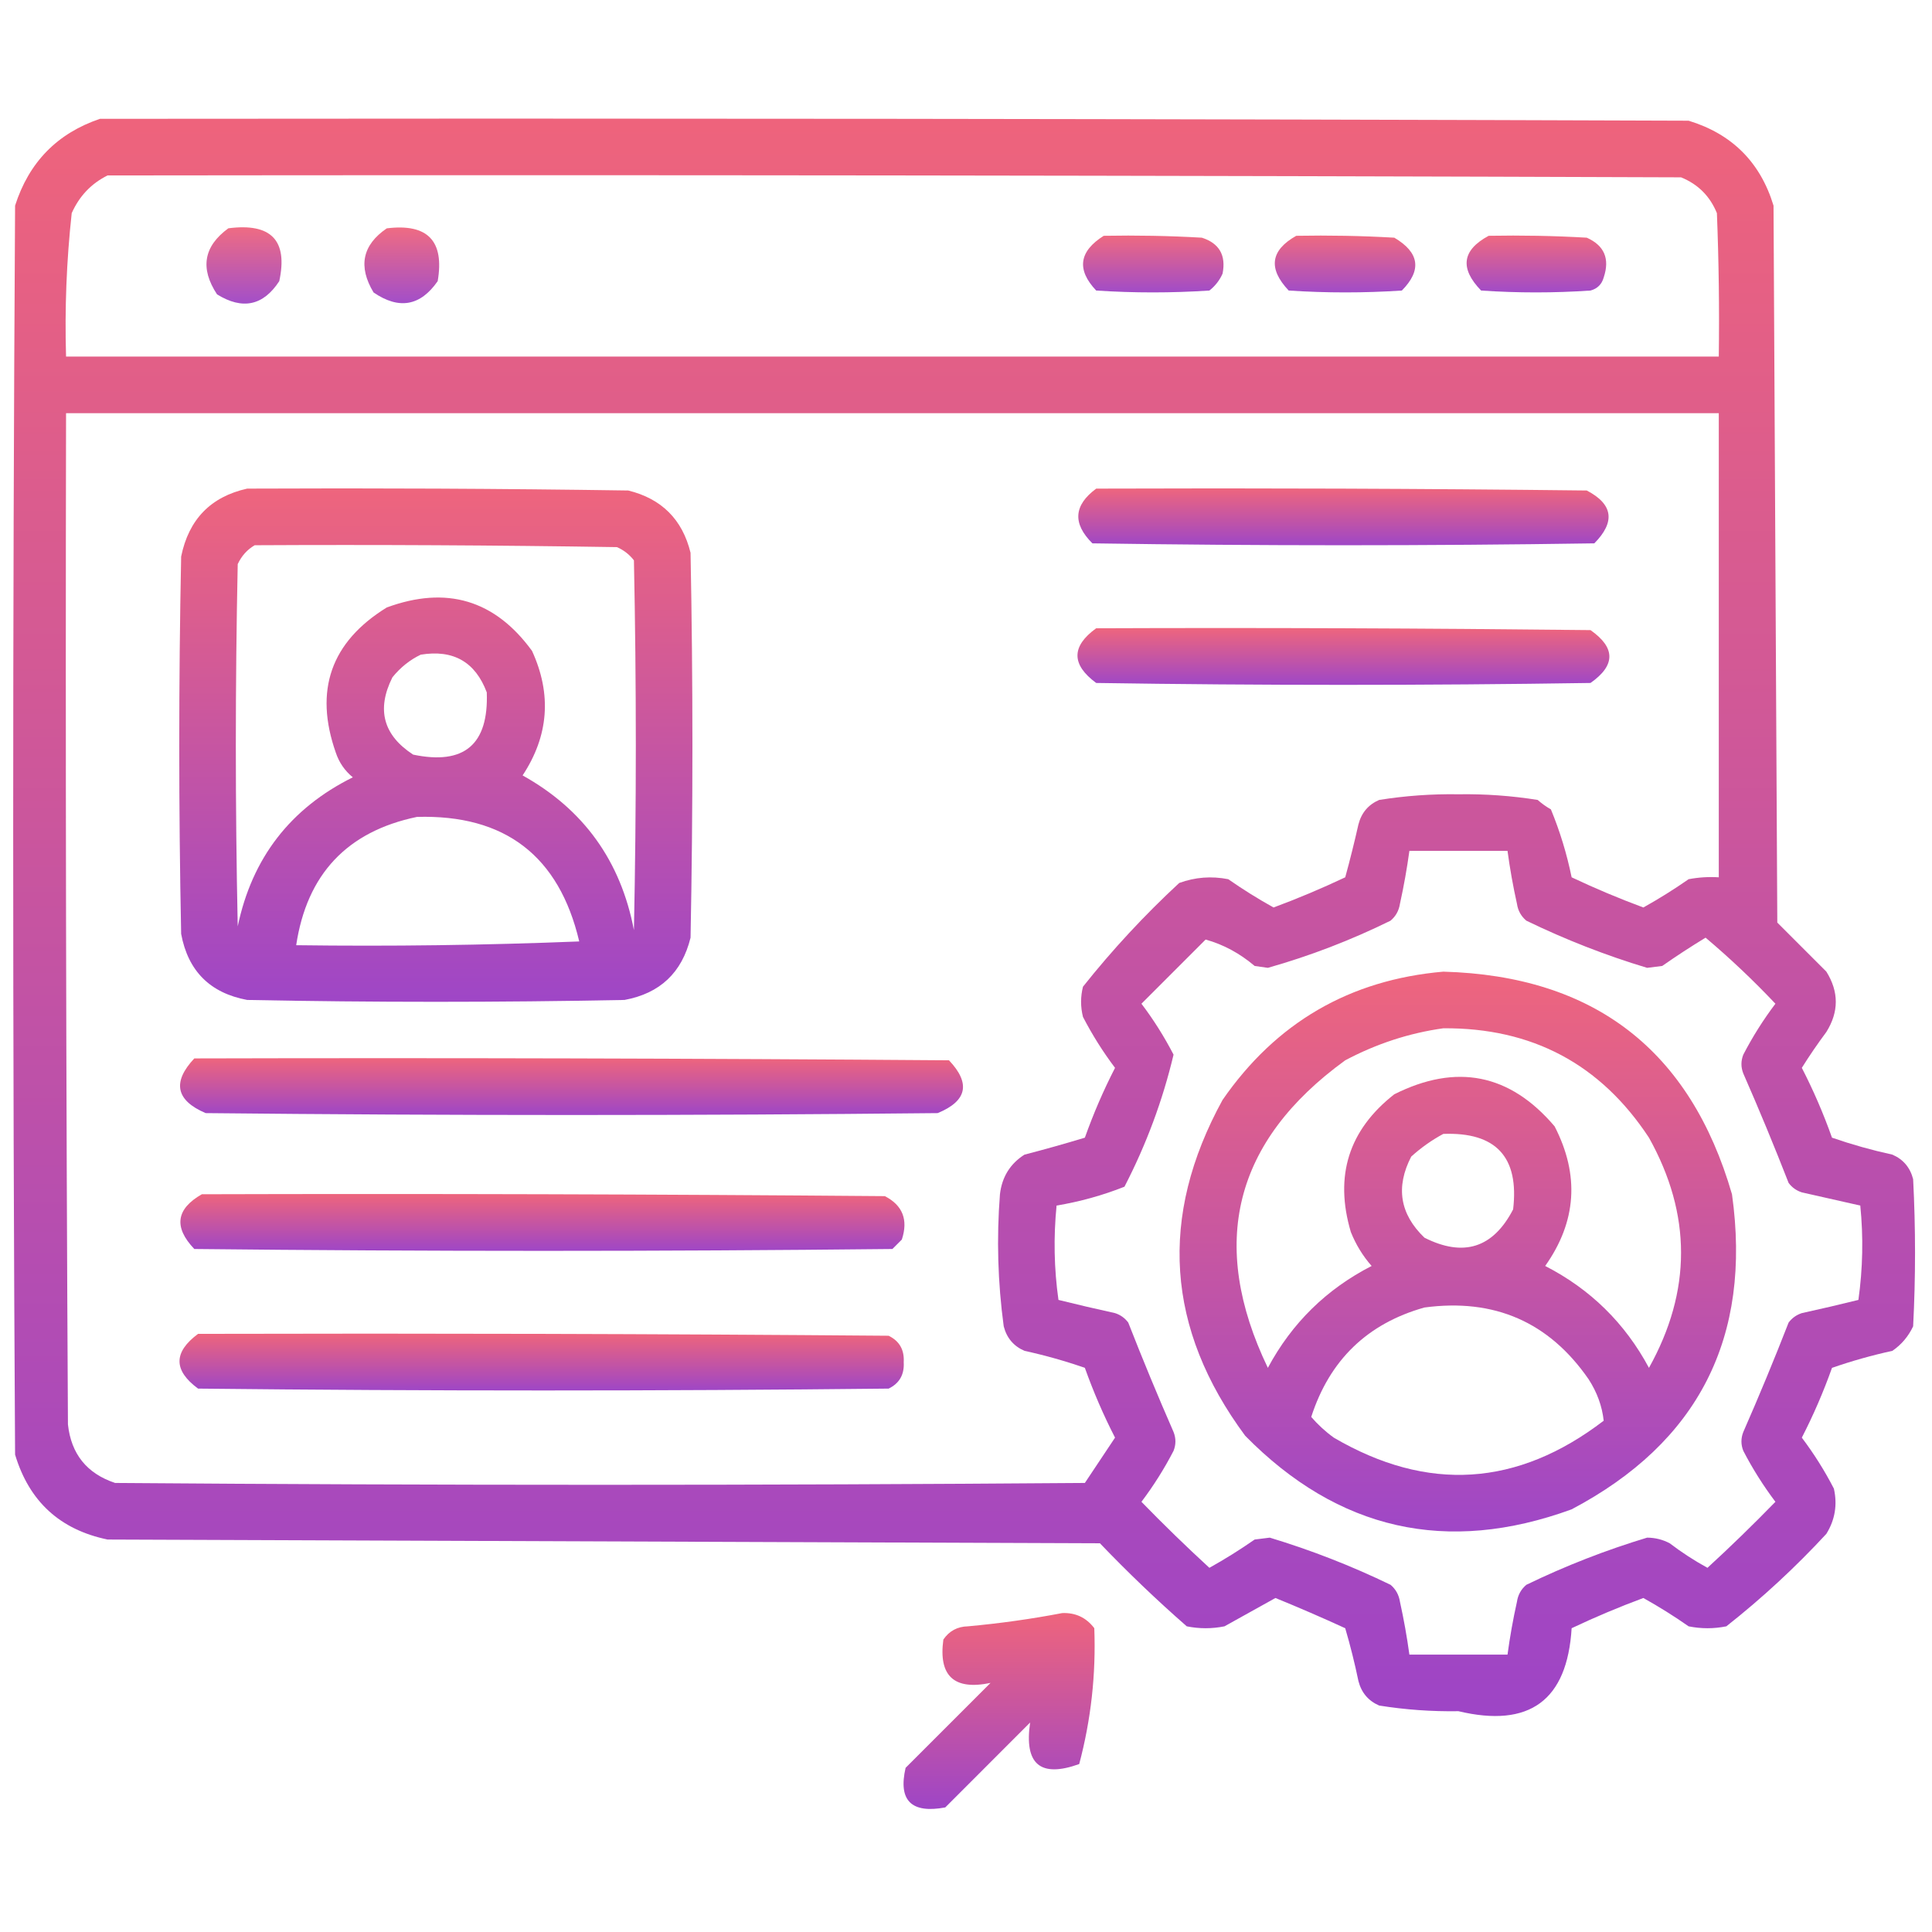
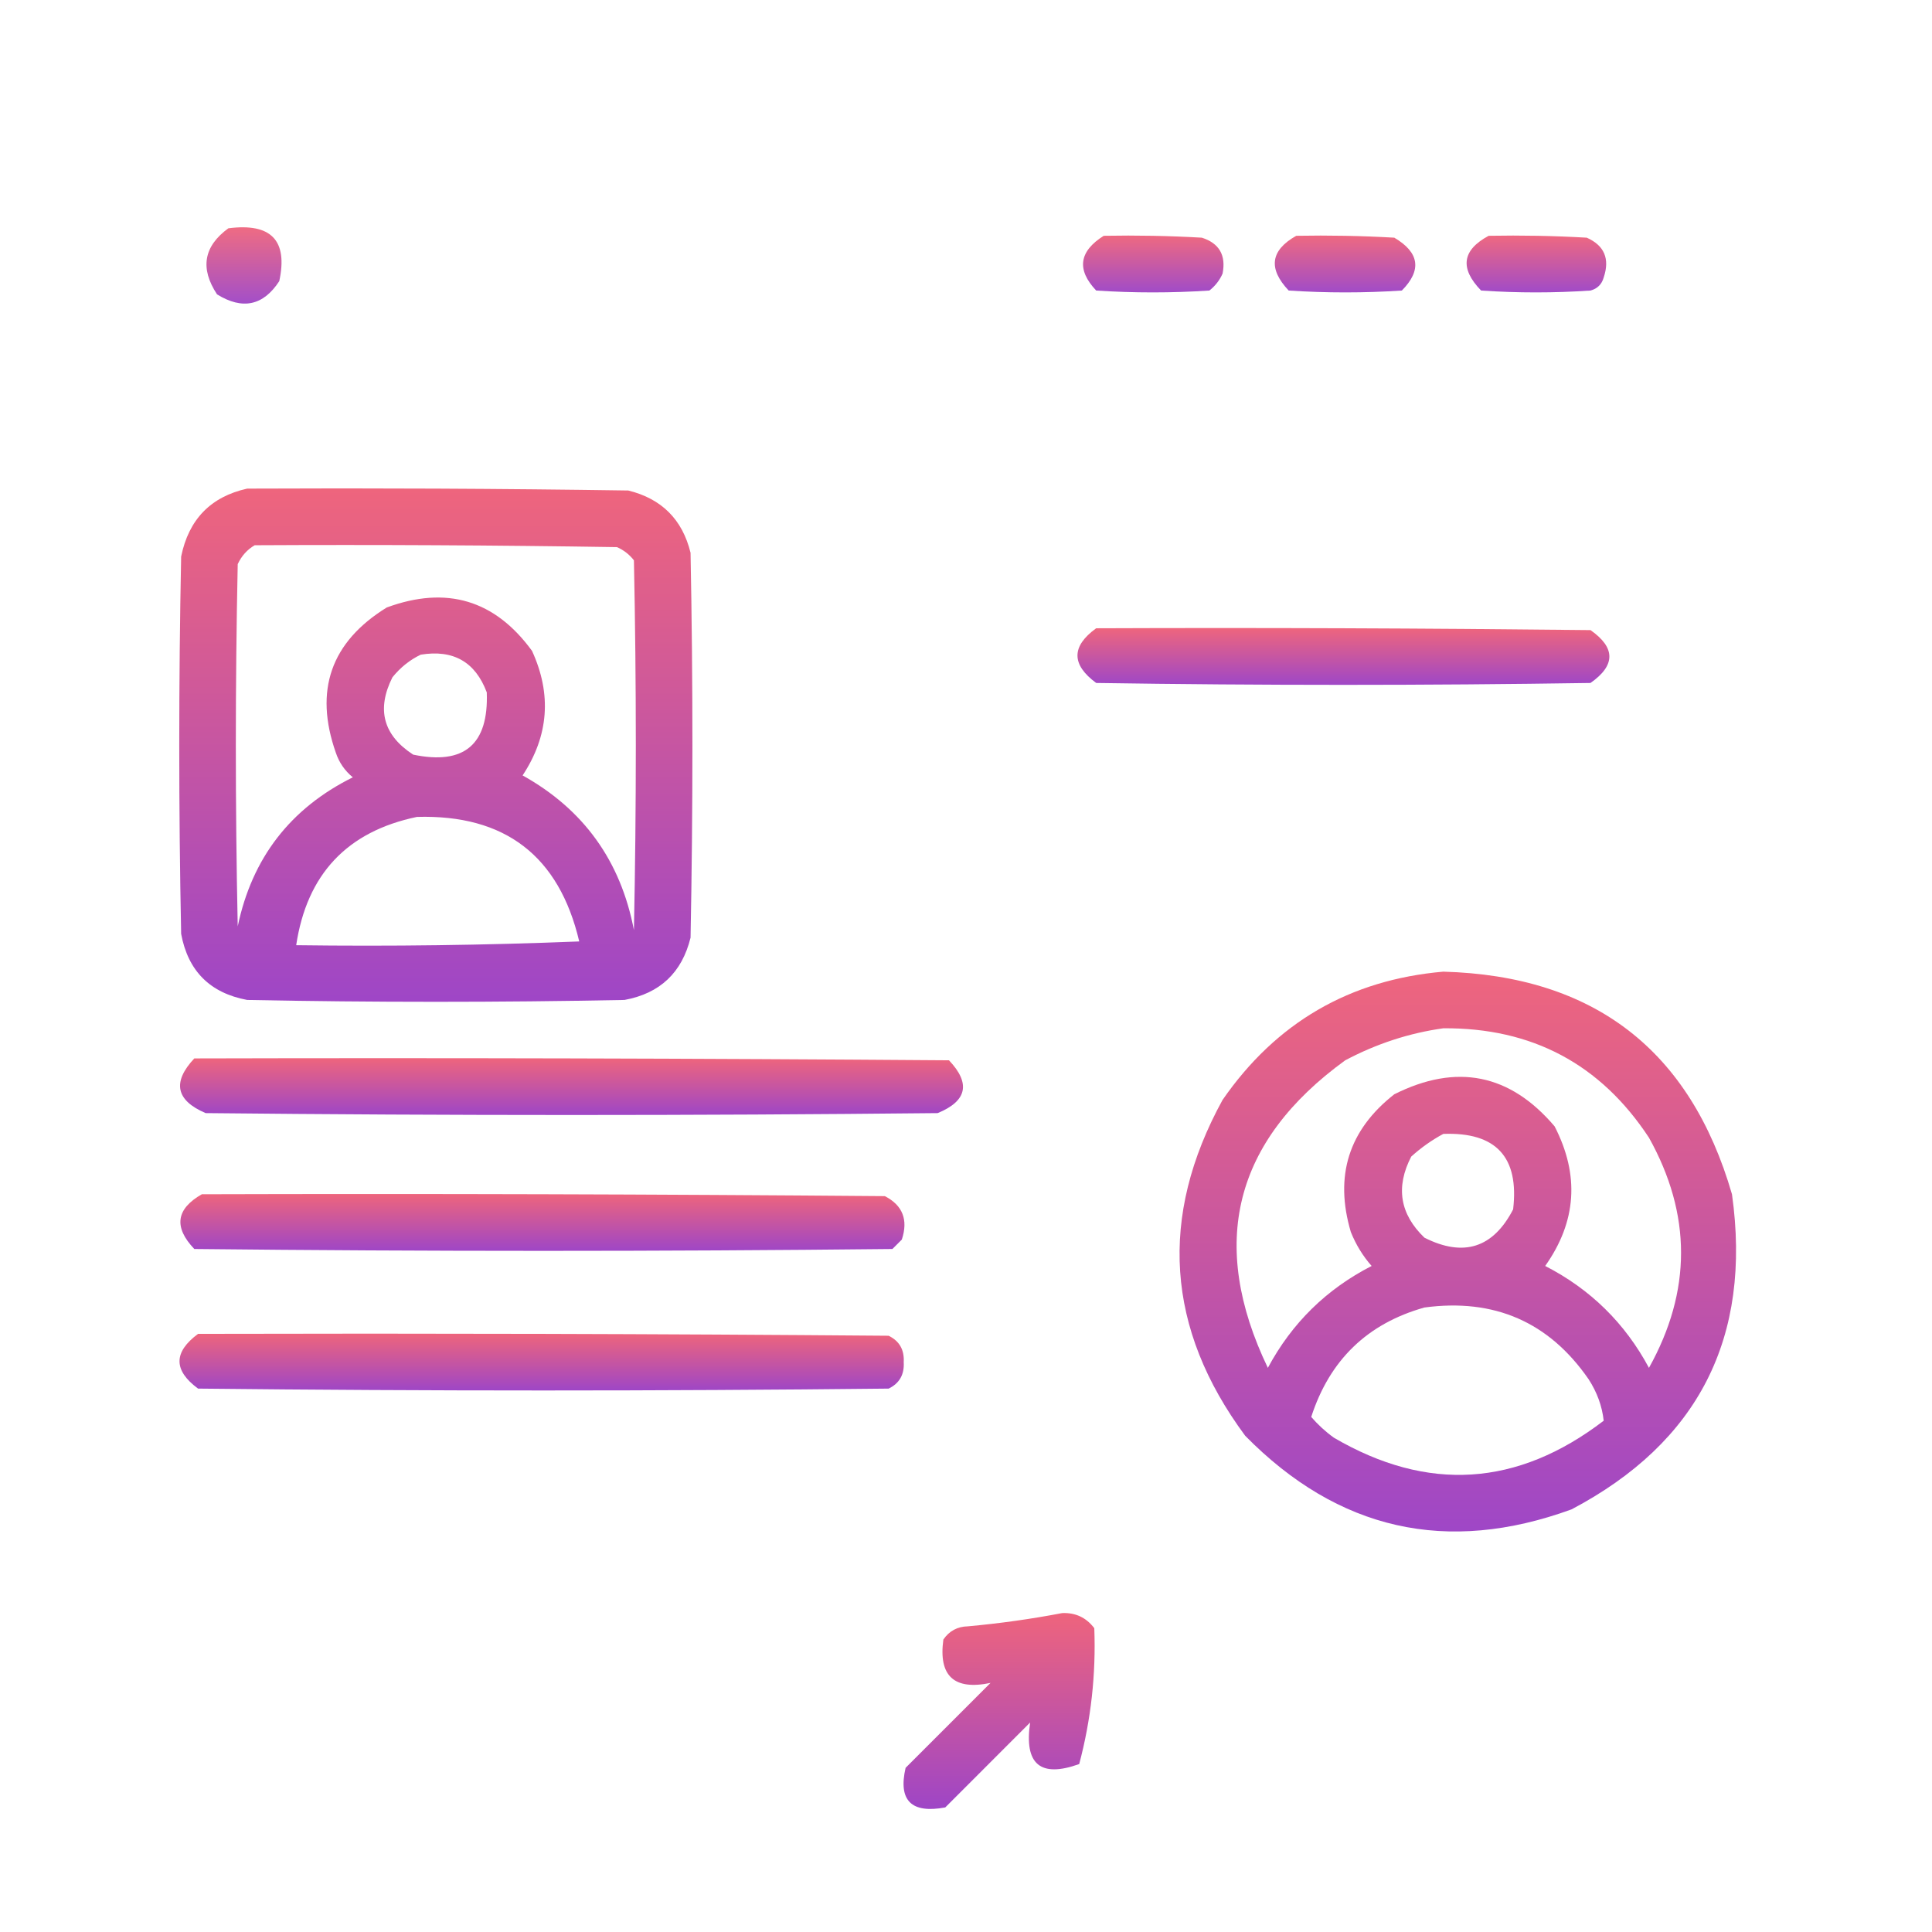
<svg xmlns="http://www.w3.org/2000/svg" width="42" height="42" viewBox="0 0 42 42" fill="none">
-   <path opacity="0.938" fill-rule="evenodd" clip-rule="evenodd" d="M2.174 2.583C13.686 2.57 25.197 2.583 36.709 2.624C37.653 2.912 38.268 3.527 38.555 4.47C38.582 9.665 38.609 14.861 38.637 20.056C38.992 20.411 39.348 20.767 39.703 21.122C39.977 21.56 39.977 21.997 39.703 22.435C39.515 22.688 39.337 22.947 39.17 23.214C39.422 23.704 39.641 24.21 39.826 24.732C40.254 24.88 40.691 25.003 41.139 25.101C41.375 25.203 41.525 25.381 41.59 25.634C41.645 26.7 41.645 27.767 41.59 28.833C41.487 29.052 41.337 29.23 41.139 29.366C40.691 29.464 40.254 29.587 39.826 29.736C39.641 30.257 39.422 30.763 39.17 31.253C39.433 31.602 39.666 31.971 39.867 32.361C39.946 32.712 39.892 33.04 39.703 33.345C39.028 34.075 38.303 34.745 37.529 35.355C37.256 35.41 36.982 35.41 36.709 35.355C36.392 35.133 36.064 34.928 35.725 34.739C35.196 34.936 34.676 35.154 34.166 35.396C34.07 36.967 33.25 37.568 31.705 37.2C31.125 37.209 30.55 37.168 29.982 37.077C29.746 36.975 29.596 36.797 29.531 36.544C29.451 36.157 29.355 35.774 29.244 35.396C28.743 35.166 28.237 34.947 27.727 34.739C27.358 34.943 26.989 35.148 26.619 35.355C26.346 35.41 26.072 35.41 25.799 35.355C25.145 34.783 24.516 34.181 23.912 33.55C16.721 33.523 9.529 33.495 2.338 33.468C1.302 33.253 0.633 32.638 0.328 31.622C0.273 22.572 0.273 13.521 0.328 4.47C0.63 3.526 1.245 2.897 2.174 2.583ZM2.338 3.814C13.74 3.8 25.143 3.814 36.545 3.855C36.914 4.005 37.174 4.265 37.324 4.634C37.365 5.673 37.379 6.712 37.365 7.751C25.389 7.751 13.412 7.751 1.436 7.751C1.405 6.708 1.446 5.669 1.559 4.634C1.724 4.263 1.984 3.99 2.338 3.814ZM1.436 8.982C13.412 8.982 25.389 8.982 37.365 8.982C37.365 12.345 37.365 15.708 37.365 19.072C37.145 19.058 36.926 19.072 36.709 19.113C36.392 19.334 36.064 19.539 35.725 19.728C35.196 19.532 34.676 19.313 34.166 19.072C34.062 18.564 33.912 18.072 33.715 17.595C33.612 17.537 33.516 17.468 33.428 17.39C32.86 17.299 32.285 17.258 31.705 17.267C31.125 17.258 30.55 17.299 29.982 17.39C29.746 17.492 29.596 17.67 29.531 17.923C29.444 18.308 29.349 18.691 29.244 19.072C28.734 19.313 28.215 19.532 27.686 19.728C27.346 19.539 27.018 19.334 26.701 19.113C26.336 19.041 25.98 19.069 25.635 19.195C24.877 19.897 24.18 20.649 23.543 21.45C23.488 21.669 23.488 21.888 23.543 22.107C23.745 22.497 23.977 22.866 24.24 23.214C23.988 23.704 23.77 24.21 23.584 24.732C23.152 24.863 22.715 24.986 22.271 25.101C21.96 25.299 21.782 25.586 21.738 25.962C21.663 26.924 21.691 27.881 21.82 28.833C21.885 29.086 22.035 29.264 22.271 29.366C22.719 29.464 23.156 29.587 23.584 29.736C23.77 30.257 23.988 30.763 24.24 31.253C24.021 31.581 23.803 31.909 23.584 32.238C16.557 32.292 9.529 32.292 2.502 32.238C1.889 32.034 1.547 31.61 1.477 30.966C1.436 23.638 1.422 16.31 1.436 8.982ZM30.639 18.497C31.35 18.497 32.06 18.497 32.772 18.497C32.824 18.882 32.892 19.265 32.977 19.646C32.999 19.796 33.067 19.919 33.182 20.015C34.032 20.427 34.907 20.769 35.807 21.04C35.916 21.027 36.025 21.013 36.135 20.999C36.444 20.783 36.758 20.578 37.078 20.384C37.608 20.831 38.114 21.31 38.596 21.82C38.333 22.168 38.1 22.537 37.898 22.927C37.844 23.064 37.844 23.2 37.898 23.337C38.243 24.123 38.571 24.916 38.883 25.716C38.957 25.815 39.053 25.883 39.17 25.921C39.597 26.017 40.021 26.113 40.441 26.208C40.51 26.893 40.496 27.577 40.4 28.259C39.992 28.36 39.582 28.456 39.17 28.546C39.053 28.584 38.957 28.653 38.883 28.751C38.571 29.551 38.243 30.344 37.898 31.13C37.844 31.267 37.844 31.404 37.898 31.54C38.1 31.93 38.333 32.299 38.596 32.648C38.116 33.141 37.624 33.62 37.119 34.083C36.832 33.926 36.558 33.748 36.299 33.55C36.146 33.469 35.982 33.428 35.807 33.427C34.907 33.699 34.032 34.04 33.182 34.452C33.067 34.548 32.999 34.672 32.977 34.822C32.892 35.203 32.824 35.585 32.772 35.97C32.06 35.97 31.35 35.97 30.639 35.97C30.586 35.585 30.518 35.203 30.434 34.822C30.411 34.672 30.343 34.548 30.229 34.452C29.378 34.04 28.503 33.699 27.604 33.427C27.494 33.441 27.385 33.454 27.275 33.468C26.958 33.689 26.63 33.894 26.291 34.083C25.786 33.62 25.294 33.141 24.814 32.648C25.078 32.299 25.31 31.93 25.512 31.54C25.566 31.404 25.566 31.267 25.512 31.13C25.168 30.344 24.84 29.551 24.527 28.751C24.453 28.653 24.358 28.584 24.24 28.546C23.828 28.456 23.418 28.36 23.01 28.259C22.914 27.577 22.901 26.893 22.969 26.208C23.476 26.123 23.968 25.987 24.445 25.798C24.922 24.875 25.277 23.918 25.512 22.927C25.31 22.537 25.078 22.168 24.814 21.82C25.279 21.355 25.744 20.89 26.209 20.425C26.595 20.532 26.95 20.724 27.275 20.999C27.371 21.013 27.467 21.027 27.562 21.04C28.481 20.78 29.369 20.438 30.229 20.015C30.343 19.919 30.411 19.796 30.434 19.646C30.518 19.265 30.586 18.882 30.639 18.497Z" fill="url(#paint0_linear_4875_7871)" />
  <path opacity="0.885" fill-rule="evenodd" clip-rule="evenodd" d="M4.964 4.963C5.894 4.842 6.263 5.225 6.071 6.112C5.723 6.646 5.272 6.742 4.718 6.399C4.345 5.833 4.427 5.355 4.964 4.963Z" fill="url(#paint1_linear_4875_7871)" />
-   <path opacity="0.891" fill-rule="evenodd" clip-rule="evenodd" d="M8.408 4.964C9.296 4.854 9.665 5.236 9.515 6.112C9.139 6.654 8.674 6.736 8.121 6.358C7.781 5.792 7.877 5.327 8.408 4.964Z" fill="url(#paint2_linear_4875_7871)" />
  <path opacity="0.9" fill-rule="evenodd" clip-rule="evenodd" d="M23.994 5.126C24.706 5.113 25.416 5.126 26.127 5.167C26.505 5.288 26.656 5.548 26.578 5.947C26.514 6.093 26.418 6.216 26.291 6.316C25.471 6.37 24.65 6.37 23.83 6.316C23.401 5.862 23.456 5.465 23.994 5.126Z" fill="url(#paint3_linear_4875_7871)" />
  <path opacity="0.9" fill-rule="evenodd" clip-rule="evenodd" d="M28.179 5.126C28.89 5.113 29.601 5.126 30.311 5.167C30.858 5.49 30.913 5.873 30.475 6.316C29.655 6.37 28.835 6.37 28.015 6.316C27.564 5.839 27.618 5.442 28.179 5.126Z" fill="url(#paint4_linear_4875_7871)" />
  <path opacity="0.906" fill-rule="evenodd" clip-rule="evenodd" d="M32.362 5.126C33.073 5.113 33.784 5.126 34.495 5.167C34.876 5.337 34.999 5.624 34.864 6.029C34.823 6.179 34.727 6.275 34.577 6.316C33.784 6.37 32.991 6.37 32.198 6.316C31.729 5.833 31.784 5.437 32.362 5.126Z" fill="url(#paint5_linear_4875_7871)" />
  <path opacity="0.93" fill-rule="evenodd" clip-rule="evenodd" d="M5.373 10.622C8.135 10.609 10.897 10.622 13.658 10.663C14.383 10.842 14.835 11.293 15.012 12.017C15.066 14.806 15.066 17.595 15.012 20.384C14.825 21.145 14.347 21.596 13.576 21.738C10.842 21.792 8.107 21.792 5.373 21.738C4.566 21.587 4.088 21.109 3.938 20.302C3.883 17.568 3.883 14.833 3.938 12.099C4.103 11.291 4.581 10.799 5.373 10.622ZM5.537 11.853C5.375 11.947 5.252 12.084 5.168 12.263C5.113 14.888 5.113 17.513 5.168 20.138C5.479 18.652 6.313 17.572 7.67 16.898C7.496 16.756 7.373 16.578 7.301 16.364C6.824 15.008 7.194 13.955 8.408 13.206C9.707 12.728 10.759 13.042 11.566 14.15C11.998 15.093 11.929 15.995 11.361 16.857C12.688 17.596 13.494 18.717 13.781 20.22C13.836 17.54 13.836 14.861 13.781 12.181C13.682 12.054 13.559 11.958 13.412 11.894C10.787 11.853 8.162 11.839 5.537 11.853ZM9.146 14.232C8.91 14.345 8.705 14.509 8.531 14.724C8.181 15.422 8.331 15.982 8.982 16.405C10.091 16.637 10.624 16.186 10.582 15.052C10.333 14.389 9.854 14.116 9.146 14.232ZM9.064 17.759C7.546 18.075 6.671 19.005 6.439 20.548C8.491 20.575 10.542 20.548 12.592 20.466C12.153 18.606 10.977 17.703 9.064 17.759Z" fill="url(#paint6_linear_4875_7871)" />
-   <path opacity="0.924" fill-rule="evenodd" clip-rule="evenodd" d="M23.831 10.622C27.385 10.609 30.94 10.622 34.495 10.663C35.067 10.961 35.121 11.344 34.659 11.812C31.022 11.867 27.385 11.867 23.748 11.812C23.313 11.38 23.341 10.984 23.831 10.622Z" fill="url(#paint7_linear_4875_7871)" />
  <path opacity="0.925" fill-rule="evenodd" clip-rule="evenodd" d="M23.83 13.658C27.412 13.644 30.994 13.658 34.576 13.698C35.123 14.081 35.123 14.464 34.576 14.847C30.994 14.902 27.412 14.902 23.83 14.847C23.288 14.447 23.288 14.051 23.83 13.658Z" fill="url(#paint8_linear_4875_7871)" />
  <path opacity="0.925" fill-rule="evenodd" clip-rule="evenodd" d="M31.376 21.123C34.652 21.214 36.744 22.828 37.652 25.963C38.086 29.073 36.924 31.357 34.165 32.812C31.456 33.8 29.091 33.267 27.07 31.213C25.348 28.887 25.184 26.453 26.577 23.912C27.742 22.229 29.342 21.3 31.376 21.123ZM31.376 22.354C30.634 22.458 29.923 22.69 29.243 23.051C26.825 24.807 26.265 27.036 27.562 29.736C28.084 28.763 28.835 28.025 29.818 27.521C29.626 27.303 29.476 27.057 29.366 26.783C29.005 25.564 29.319 24.566 30.31 23.789C31.663 23.11 32.825 23.343 33.796 24.486C34.342 25.546 34.273 26.558 33.591 27.521C34.573 28.025 35.325 28.763 35.847 29.736C36.777 28.068 36.777 26.4 35.847 24.732C34.795 23.133 33.305 22.34 31.376 22.354ZM31.376 24.65C31.131 24.782 30.898 24.945 30.679 25.143C30.336 25.806 30.432 26.393 30.966 26.906C31.817 27.335 32.459 27.13 32.894 26.291C33.028 25.154 32.523 24.607 31.376 24.65ZM30.966 28.424C29.725 28.773 28.905 29.566 28.505 30.803C28.65 30.971 28.814 31.122 28.997 31.254C31.032 32.444 32.987 32.321 34.863 30.885C34.828 30.566 34.718 30.266 34.534 29.982C33.675 28.74 32.486 28.22 30.966 28.424Z" fill="url(#paint9_linear_4875_7871)" />
  <path opacity="0.929" fill-rule="evenodd" clip-rule="evenodd" d="M4.224 23.009C9.692 22.995 15.161 23.009 20.63 23.05C21.106 23.552 21.024 23.935 20.384 24.198C15.079 24.253 9.774 24.253 4.47 24.198C3.823 23.921 3.741 23.524 4.224 23.009Z" fill="url(#paint10_linear_4875_7871)" />
  <path opacity="0.928" fill-rule="evenodd" clip-rule="evenodd" d="M4.388 25.962C9.338 25.948 14.287 25.962 19.236 26.003C19.623 26.203 19.747 26.517 19.605 26.947C19.537 27.015 19.468 27.083 19.4 27.152C14.341 27.206 9.283 27.206 4.224 27.152C3.772 26.678 3.827 26.282 4.388 25.962Z" fill="url(#paint11_linear_4875_7871)" />
  <path opacity="0.928" fill-rule="evenodd" clip-rule="evenodd" d="M4.306 28.997C9.31 28.984 14.314 28.997 19.318 29.038C19.553 29.153 19.662 29.344 19.646 29.613C19.662 29.881 19.553 30.073 19.318 30.187C14.314 30.241 9.31 30.241 4.306 30.187C3.768 29.791 3.768 29.395 4.306 28.997Z" fill="url(#paint12_linear_4875_7871)" />
  <path opacity="0.934" fill-rule="evenodd" clip-rule="evenodd" d="M23.091 35.067C23.381 35.055 23.613 35.164 23.789 35.395C23.827 36.398 23.718 37.382 23.461 38.349C22.616 38.653 22.261 38.353 22.394 37.446C21.779 38.062 21.164 38.677 20.549 39.292C19.811 39.429 19.523 39.142 19.687 38.431C20.302 37.815 20.918 37.2 21.533 36.585C20.741 36.75 20.399 36.435 20.508 35.642C20.635 35.456 20.813 35.36 21.041 35.355C21.741 35.291 22.424 35.195 23.091 35.067Z" fill="url(#paint13_linear_4875_7871)" />
  <defs>
    <linearGradient id="paint0_linear_4875_7871" x1="20.959" y1="2.578" x2="20.959" y2="37.305" gradientUnits="userSpaceOnUse">
      <stop stop-color="#ED5973" />
      <stop offset="1" stop-color="#9738C2" />
    </linearGradient>
    <linearGradient id="paint1_linear_4875_7871" x1="5.304" y1="4.941" x2="5.304" y2="6.6" gradientUnits="userSpaceOnUse">
      <stop stop-color="#ED5973" />
      <stop offset="1" stop-color="#9738C2" />
    </linearGradient>
    <linearGradient id="paint2_linear_4875_7871" x1="8.735" y1="4.945" x2="8.735" y2="6.591" gradientUnits="userSpaceOnUse">
      <stop stop-color="#ED5973" />
      <stop offset="1" stop-color="#9738C2" />
    </linearGradient>
    <linearGradient id="paint3_linear_4875_7871" x1="25.071" y1="5.121" x2="25.071" y2="6.357" gradientUnits="userSpaceOnUse">
      <stop stop-color="#ED5973" />
      <stop offset="1" stop-color="#9738C2" />
    </linearGradient>
    <linearGradient id="paint4_linear_4875_7871" x1="29.24" y1="5.121" x2="29.24" y2="6.357" gradientUnits="userSpaceOnUse">
      <stop stop-color="#ED5973" />
      <stop offset="1" stop-color="#9738C2" />
    </linearGradient>
    <linearGradient id="paint5_linear_4875_7871" x1="33.4" y1="5.121" x2="33.4" y2="6.357" gradientUnits="userSpaceOnUse">
      <stop stop-color="#ED5973" />
      <stop offset="1" stop-color="#9738C2" />
    </linearGradient>
    <linearGradient id="paint6_linear_4875_7871" x1="9.475" y1="10.617" x2="9.475" y2="21.779" gradientUnits="userSpaceOnUse">
      <stop stop-color="#ED5973" />
      <stop offset="1" stop-color="#9738C2" />
    </linearGradient>
    <linearGradient id="paint7_linear_4875_7871" x1="29.205" y1="10.617" x2="29.205" y2="11.853" gradientUnits="userSpaceOnUse">
      <stop stop-color="#ED5973" />
      <stop offset="1" stop-color="#9738C2" />
    </linearGradient>
    <linearGradient id="paint8_linear_4875_7871" x1="29.205" y1="13.652" x2="29.205" y2="14.888" gradientUnits="userSpaceOnUse">
      <stop stop-color="#ED5973" />
      <stop offset="1" stop-color="#9738C2" />
    </linearGradient>
    <linearGradient id="paint9_linear_4875_7871" x1="31.691" y1="21.123" x2="31.691" y2="33.293" gradientUnits="userSpaceOnUse">
      <stop stop-color="#ED5973" />
      <stop offset="1" stop-color="#9738C2" />
    </linearGradient>
    <linearGradient id="paint10_linear_4875_7871" x1="12.424" y1="23.004" x2="12.424" y2="24.239" gradientUnits="userSpaceOnUse">
      <stop stop-color="#ED5973" />
      <stop offset="1" stop-color="#9738C2" />
    </linearGradient>
    <linearGradient id="paint11_linear_4875_7871" x1="11.792" y1="25.957" x2="11.792" y2="27.193" gradientUnits="userSpaceOnUse">
      <stop stop-color="#ED5973" />
      <stop offset="1" stop-color="#9738C2" />
    </linearGradient>
    <linearGradient id="paint12_linear_4875_7871" x1="11.775" y1="28.992" x2="11.775" y2="30.228" gradientUnits="userSpaceOnUse">
      <stop stop-color="#ED5973" />
      <stop offset="1" stop-color="#9738C2" />
    </linearGradient>
    <linearGradient id="paint13_linear_4875_7871" x1="21.719" y1="35.066" x2="21.719" y2="39.325" gradientUnits="userSpaceOnUse">
      <stop stop-color="#ED5973" />
      <stop offset="1" stop-color="#9738C2" />
    </linearGradient>
  </defs>
</svg>